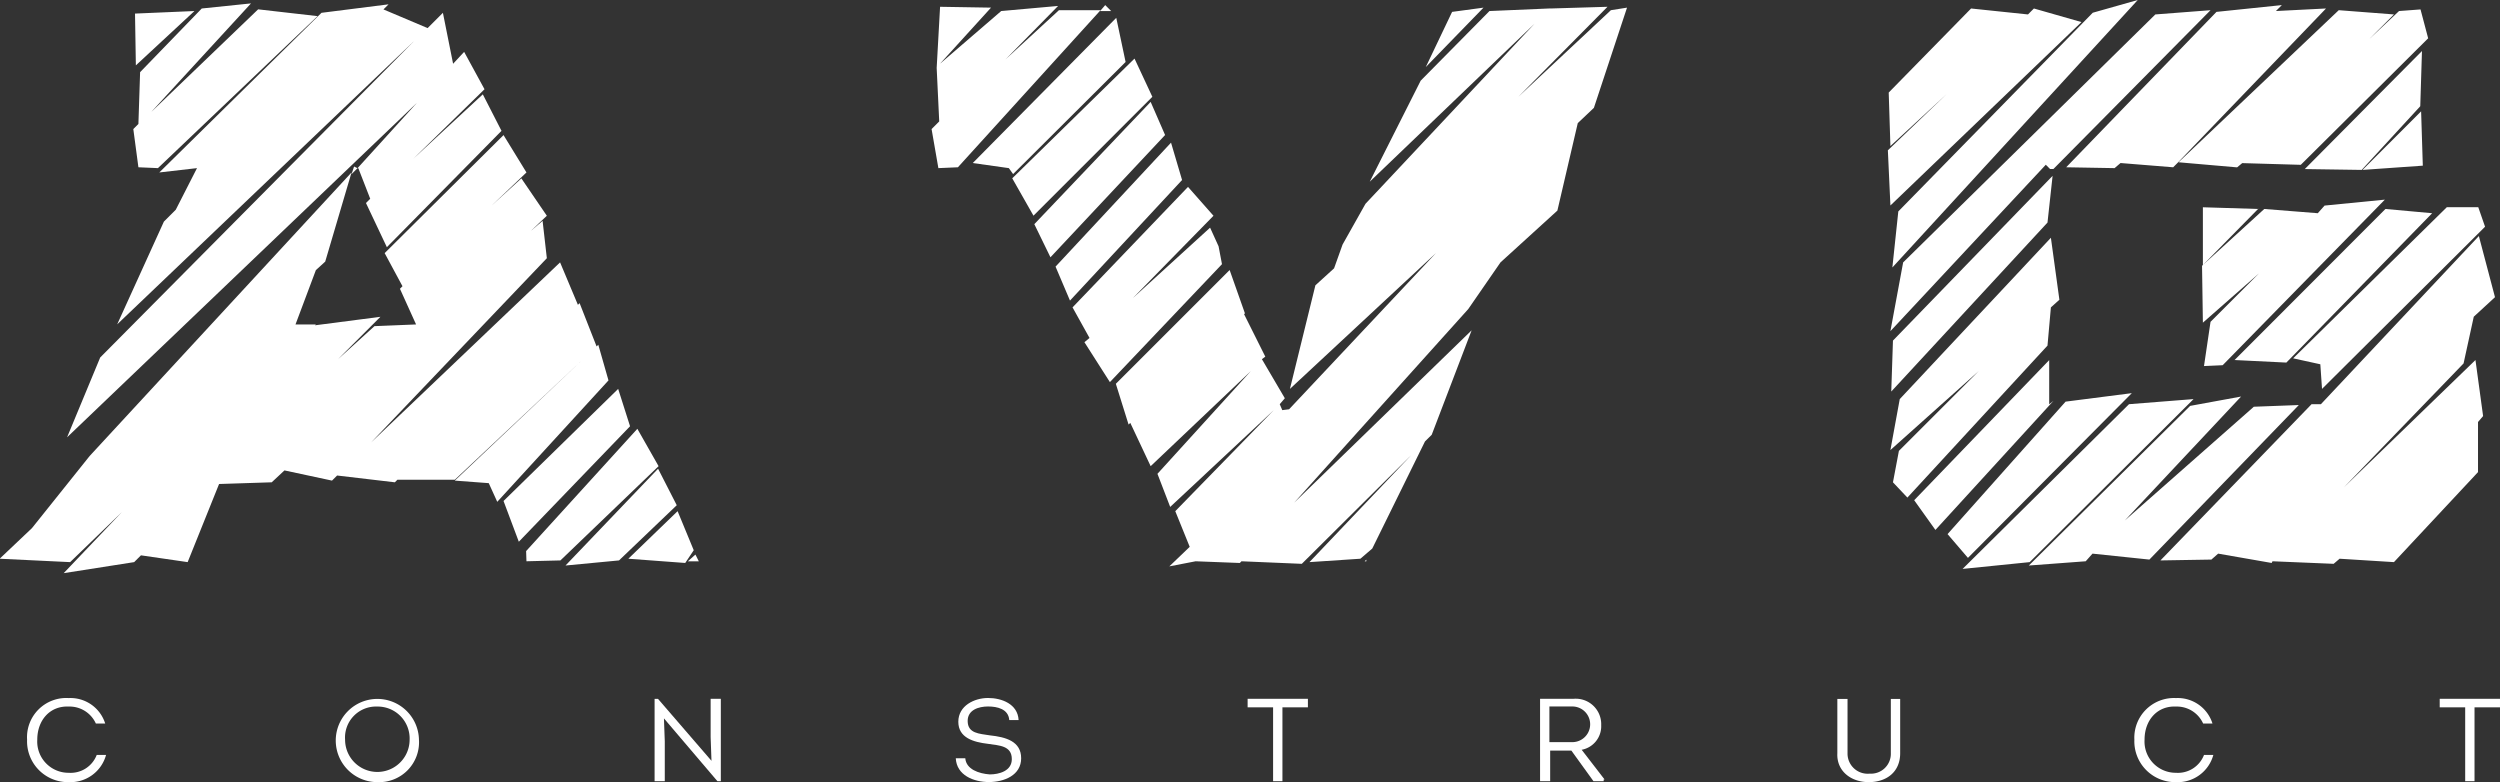
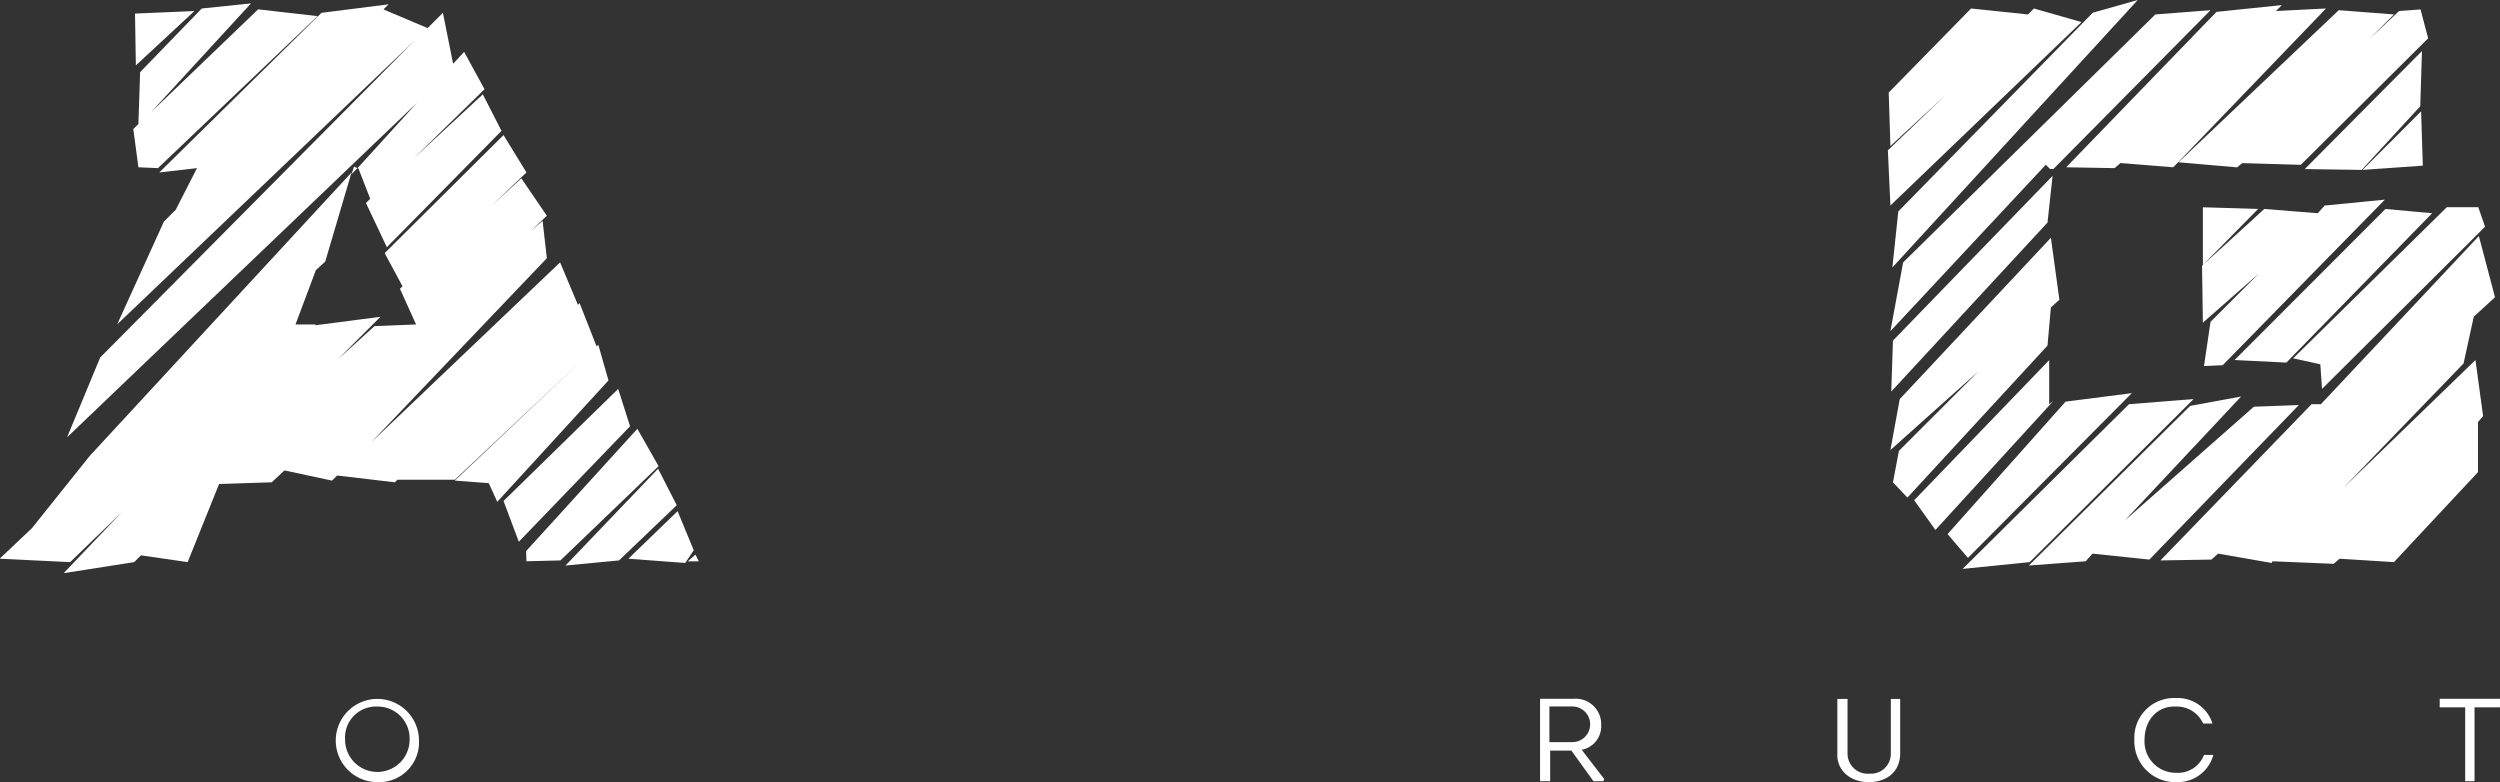
<svg xmlns="http://www.w3.org/2000/svg" id="Layer_1" data-name="Layer 1" viewBox="0 0 294.42 92.1">
  <rect x="0" y="0" width="294.42" height="92.1" fill="#333333" stroke="none" />
  <defs>
    <style>.cls-1{fill:#fff;}</style>
  </defs>
-   <path class="cls-1" d="M104.63,120a4.81,4.81,0,0,0,4.9,5,4.35,4.35,0,0,0,4.4-3.2h-1.1a3.29,3.29,0,0,1-3.3,2.1,3.68,3.68,0,0,1-3.7-3.9c0-2.3,1.5-4,3.7-3.9a3.4,3.4,0,0,1,3.2,2h1.1a4.29,4.29,0,0,0-4.3-3A4.62,4.62,0,0,0,104.63,120Z" transform="translate(-101.44 -32.89)" />
  <path class="cls-1" d="M150.78,120a4.9,4.9,0,1,0-4.9,5A4.7,4.7,0,0,0,150.78,120Zm-8.7,0a3.65,3.65,0,0,1,3.8-3.9,3.76,3.76,0,0,1,3.8,3.9,3.8,3.8,0,1,1-7.6,0Z" transform="translate(-101.44 -32.89)" />
-   <path class="cls-1" d="M179.63,117.49l6.3,7.4h.4v-9.7h-1.2v4.5l.1,2.8-6.3-7.3h-.4v9.7h1.2v-4.7Z" transform="translate(-101.44 -32.89)" />
-   <path class="cls-1" d="M215.12,122.19H214c.1,2,2.1,2.8,3.9,2.8s3.8-.8,3.8-2.8-1.8-2.5-3.7-2.7c-1.2-.2-2.6-.2-2.6-1.7,0-1.3,1.3-1.7,2.4-1.7s2.4.3,2.5,1.6h1.1c-.1-1.9-2-2.6-3.6-2.6s-3.5.9-3.5,2.8,1.8,2.4,3.5,2.6c1.3.2,2.8.2,2.8,1.8,0,1.4-1.5,1.8-2.6,1.8C216.72,124,215.22,123.49,215.12,122.19Z" transform="translate(-101.44 -32.89)" />
-   <path class="cls-1" d="M248.37,116.19h3v8.7h1.1v-8.7h3v-1h-7.1Z" transform="translate(-101.44 -32.89)" />
  <path class="cls-1" d="M290.41,124.69l-2.7-3.5a2.82,2.82,0,0,0,2.3-2.9,3,3,0,0,0-3.3-3.1h-3.9v9.7H284v-3.6h2.5l2.6,3.6h1.2v-.2Zm-3.8-4.4h-2.7v-4.2h2.7a2.1,2.1,0,1,1,0,4.2Z" transform="translate(-101.44 -32.89)" />
  <path class="cls-1" d="M321.52,125c2.1,0,3.7-1.2,3.7-3.4v-6.4h-1.1v6.4a2.34,2.34,0,0,1-2.5,2.4,2.37,2.37,0,0,1-2.6-2.4v-6.4h-1.2v6.4C317.72,123.69,319.42,125,321.52,125Z" transform="translate(-101.44 -32.89)" />
  <path class="cls-1" d="M352.8,120a4.81,4.81,0,0,0,4.9,5,4.35,4.35,0,0,0,4.4-3.2H361a3.29,3.29,0,0,1-3.3,2.1A3.68,3.68,0,0,1,354,120c0-2.3,1.5-4,3.7-3.9a3.4,3.4,0,0,1,3.2,2H362a4.29,4.29,0,0,0-4.3-3A4.67,4.67,0,0,0,352.8,120Z" transform="translate(-101.44 -32.89)" />
  <path class="cls-1" d="M388.76,116.19h3v8.7h1.1v-8.7h3v-1h-7.1Z" transform="translate(-101.44 -32.89)" />
  <path class="cls-1" d="M108.94,100.39l8.3-1.3.8-.8,5.5.8,3.7-9.2,6.2-.2,1.5-1.4,5.6,1.2.6-.6,6.8.8.3-.3H155l15-14.1-15,14.2,4,.3,1,2.2,13.1-14.3-1.2-4.2-.2.2-2-5.1-1.9,1.9,1.7-1.7-2.1-5L145.14,85l20.7-21.7-.5-4.4-1.4,1.2,1.9-1.8-3-4.4-3.5,3.2,4.1-3.9-2.7-4.4-14,13.9,2.1,3.9-.3.3,1.9,4.2-4.9.2-4.3,3.9,5-5-7.7,1,.1-.1h-2.4l2.4-6.4,1.1-1,3.1-10.5L112,86.59l-6.8,8.5-3.8,3.6,8.3.4,6.1-5.9Zm15.7-47.7-2.5,4.9-1.4,1.4-5.5,12.1,35-33.4-37,37.3-3.9,9.4L150.54,45l-7,7.7h.1l1.4,3.6-.5.5L147,62l13.5-13.7-2.2-4.3-8.2,7.6,8.4-8.2-2.4-4.4-1.3,1.4-1.2-6-1.8,1.8-5.2-2.2.6-.6-7.9,1-19.1,18.8Zm-6.7-11.3-.2,6.1-.6.6.6,4.5,2.3.1,18.8-17.9-7-.8-12.6,12.1L131,33.29l-5.8.6Zm42.8,50.5,1.8,4.8,13.1-13.6-1.4-4.4Zm2.7,7.1,4-.1L179,87.79l-2.5-4.4-13.1,14.4Zm4.6.5,6.3-.6,6.8-6.5-2.2-4.3Zm7.4-.8,6.7.5,1-1.5-1.9-4.6Zm-58-58.1,6.9-6.4-7,.3ZM183.74,99l-.4-.8-.9.8Zm-40.6-46.5.4.2-.7.7Z" transform="translate(-101.44 -32.89)" />
-   <path class="cls-1" d="M232.85,78.09l1.5,4.8.2-.2,2.4,5.1,11.8-11.2-11,12.1,1.5,3.9,12.2-11.4-11.6,11.9,1.7,4.2-2.4,2.3,3.1-.6,5.2.2.2-.2,7.1.3,15.3-15.2,4.7-12.3-20.9,20.3,20.5-22.8,3.8-5.5,6.7-6.1,2.4-10.3,1.9-1.8,3.9-11.8-1.9.3-10.9,10.2,10.5-10.6-6.7.2h-.2l-7,.3-8.1,8.2-6,11.9,19.4-18.6-19.9,21.2-2.7,4.8-1,2.8-2.2,2-3,12.2,17.2-16-17.3,18.4-.8.1-.3-.7.6-.7-2.7-4.6.4-.3-2.5-5,.1-.1-1.8-5.1Zm-21.1-37.2.3,6.3-.9.9.8,4.6,2.3-.1,16.8-18.5h-4.9l-6.3,5.8,6.2-6.3-6.7.6-7.2,6.2,6-6.6-6-.1-.4,7.2Zm16,28.2,2,3.6-.6.5,3,4.7L245.35,64l-.4-2.1-1-2.2-9.1,8.3,9.5-9.7-3-3.4Zm-7.1-15.2,2.5,4.4,14-14-2.1-4.5Zm-.4-1.2.5.7L234,40.19l-1.1-5.2L216,52.09Zm3,6.6,1.9,3.9,13.5-14.4-1.7-3.9Zm2.5,5,1.7,4,13.2-14.2-1.3-4.4Zm29.9,34.8,6-.4,1.4-1.2,6.3-12.8Zm13.7-58.3,6.8-7-3.7.5ZM231,34.19h1.3l-.7-.7ZM262.35,99v-.2l-.2.2Z" transform="translate(-101.44 -32.89)" />
  <path class="cls-1" d="M374.77,80.49h-1.1l-17.8,18.4,6-.1.8-.7,6.3,1.1.1-.2,7.2.3.7-.6,6.4.4,9.9-10.6v-5.9l.6-.7-.9-6.6-15.5,15,14.1-14.6,1.2-5.5,2.5-2.3-1.9-7.2-18.6,19.8Zm9.2-46.3-3.5,3.3,2.9-2.9-6.5-.5L358,52l6.9.6.6-.5,6.9.2,15-14.9-.9-3.4Zm-39.2,18.4,5.7.1.7-.6,6.2.5.5-.5,17.5-18.2-5.9.3.7-.7-7.7.8Zm-20.4,37.1,1.7,1.8,16.5-17.9.4-4.5,1-.9-1-7.3-17.8,19-1.1,6,10.4-9.3-9.4,9.4Zm-.5-45.9.2,6.3,6.6-6.1-6.9,6.6.3,6.5,22.5-21.6-5.6-1.6-.7.7-6.7-.7Zm16.5,55.7,6.7-.5.8-.9,6.7.7,17.6-18.2-5.3.2-15.2,13.4,13.7-14.6-6,1.1Zm-14.8-35.7-1.5,8.1,18.3-19.6.5.5h.4l18.5-18.7-6.5.5Zm35.2.4.1,6.7,6.6-5.8-5.7,5.7L361,76l2.2-.1,19.1-19.5-7.1.7-.8.9-6.3-.5Zm-28.2,35.7,7.9-.8,19.3-19.2-7.6.6ZM325,57.79l-.7,6.6,28.9-31.5-5.3,1.5Zm64.6-.5-18.1,17.8,3.2.7.2,2.9,19.2-19.1-.8-2.3Zm-25,18,6.1.3L387.87,58l-5.5-.5Zm-33.8,20.5,2.4,2.8,19.3-19.4-7.8,1ZM324.37,73l-.2,6,18.4-19.9.6-5.5Zm2.5,18.8,2.5,3.5,13.9-15.2-.5.4v-5.2Zm46-39,6.7.1,6.9-7.5.2-6.5Zm13.9-.4-.2-6.4-6.9,6.9Zm-25.9,11.7,6.5-6.6-6.5-.2Z" transform="translate(-101.44 -32.89)" />
</svg>